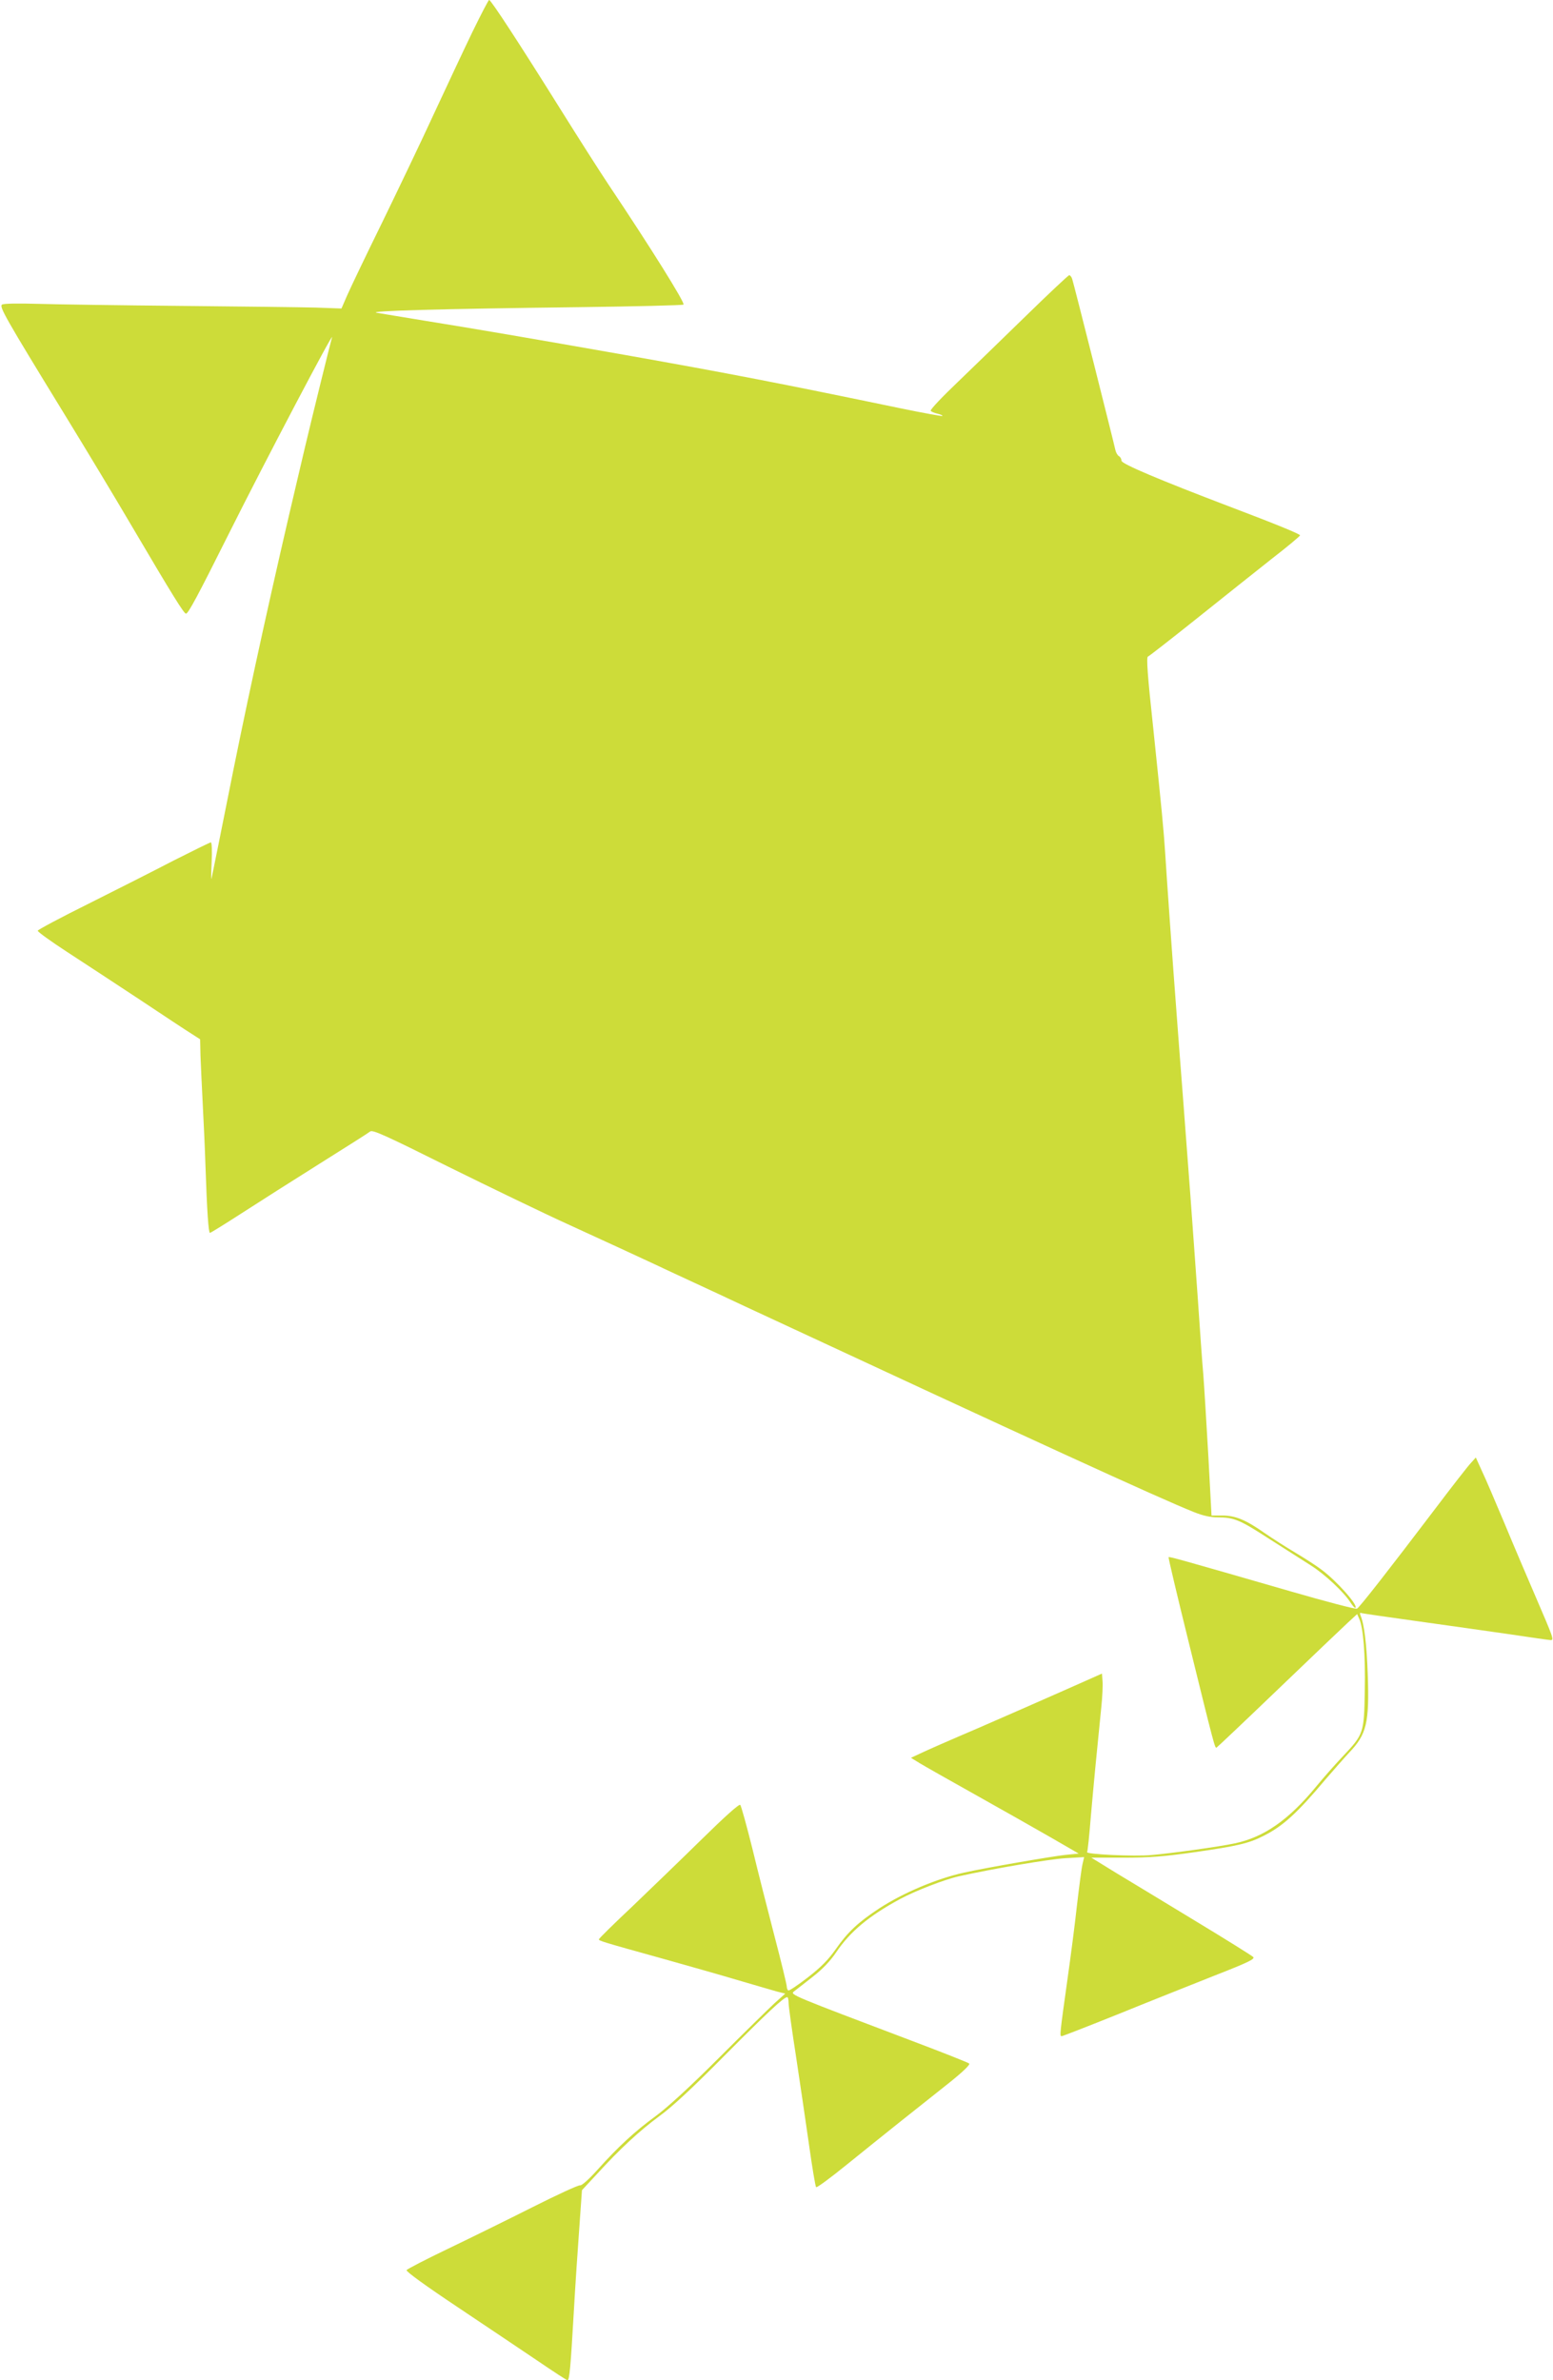
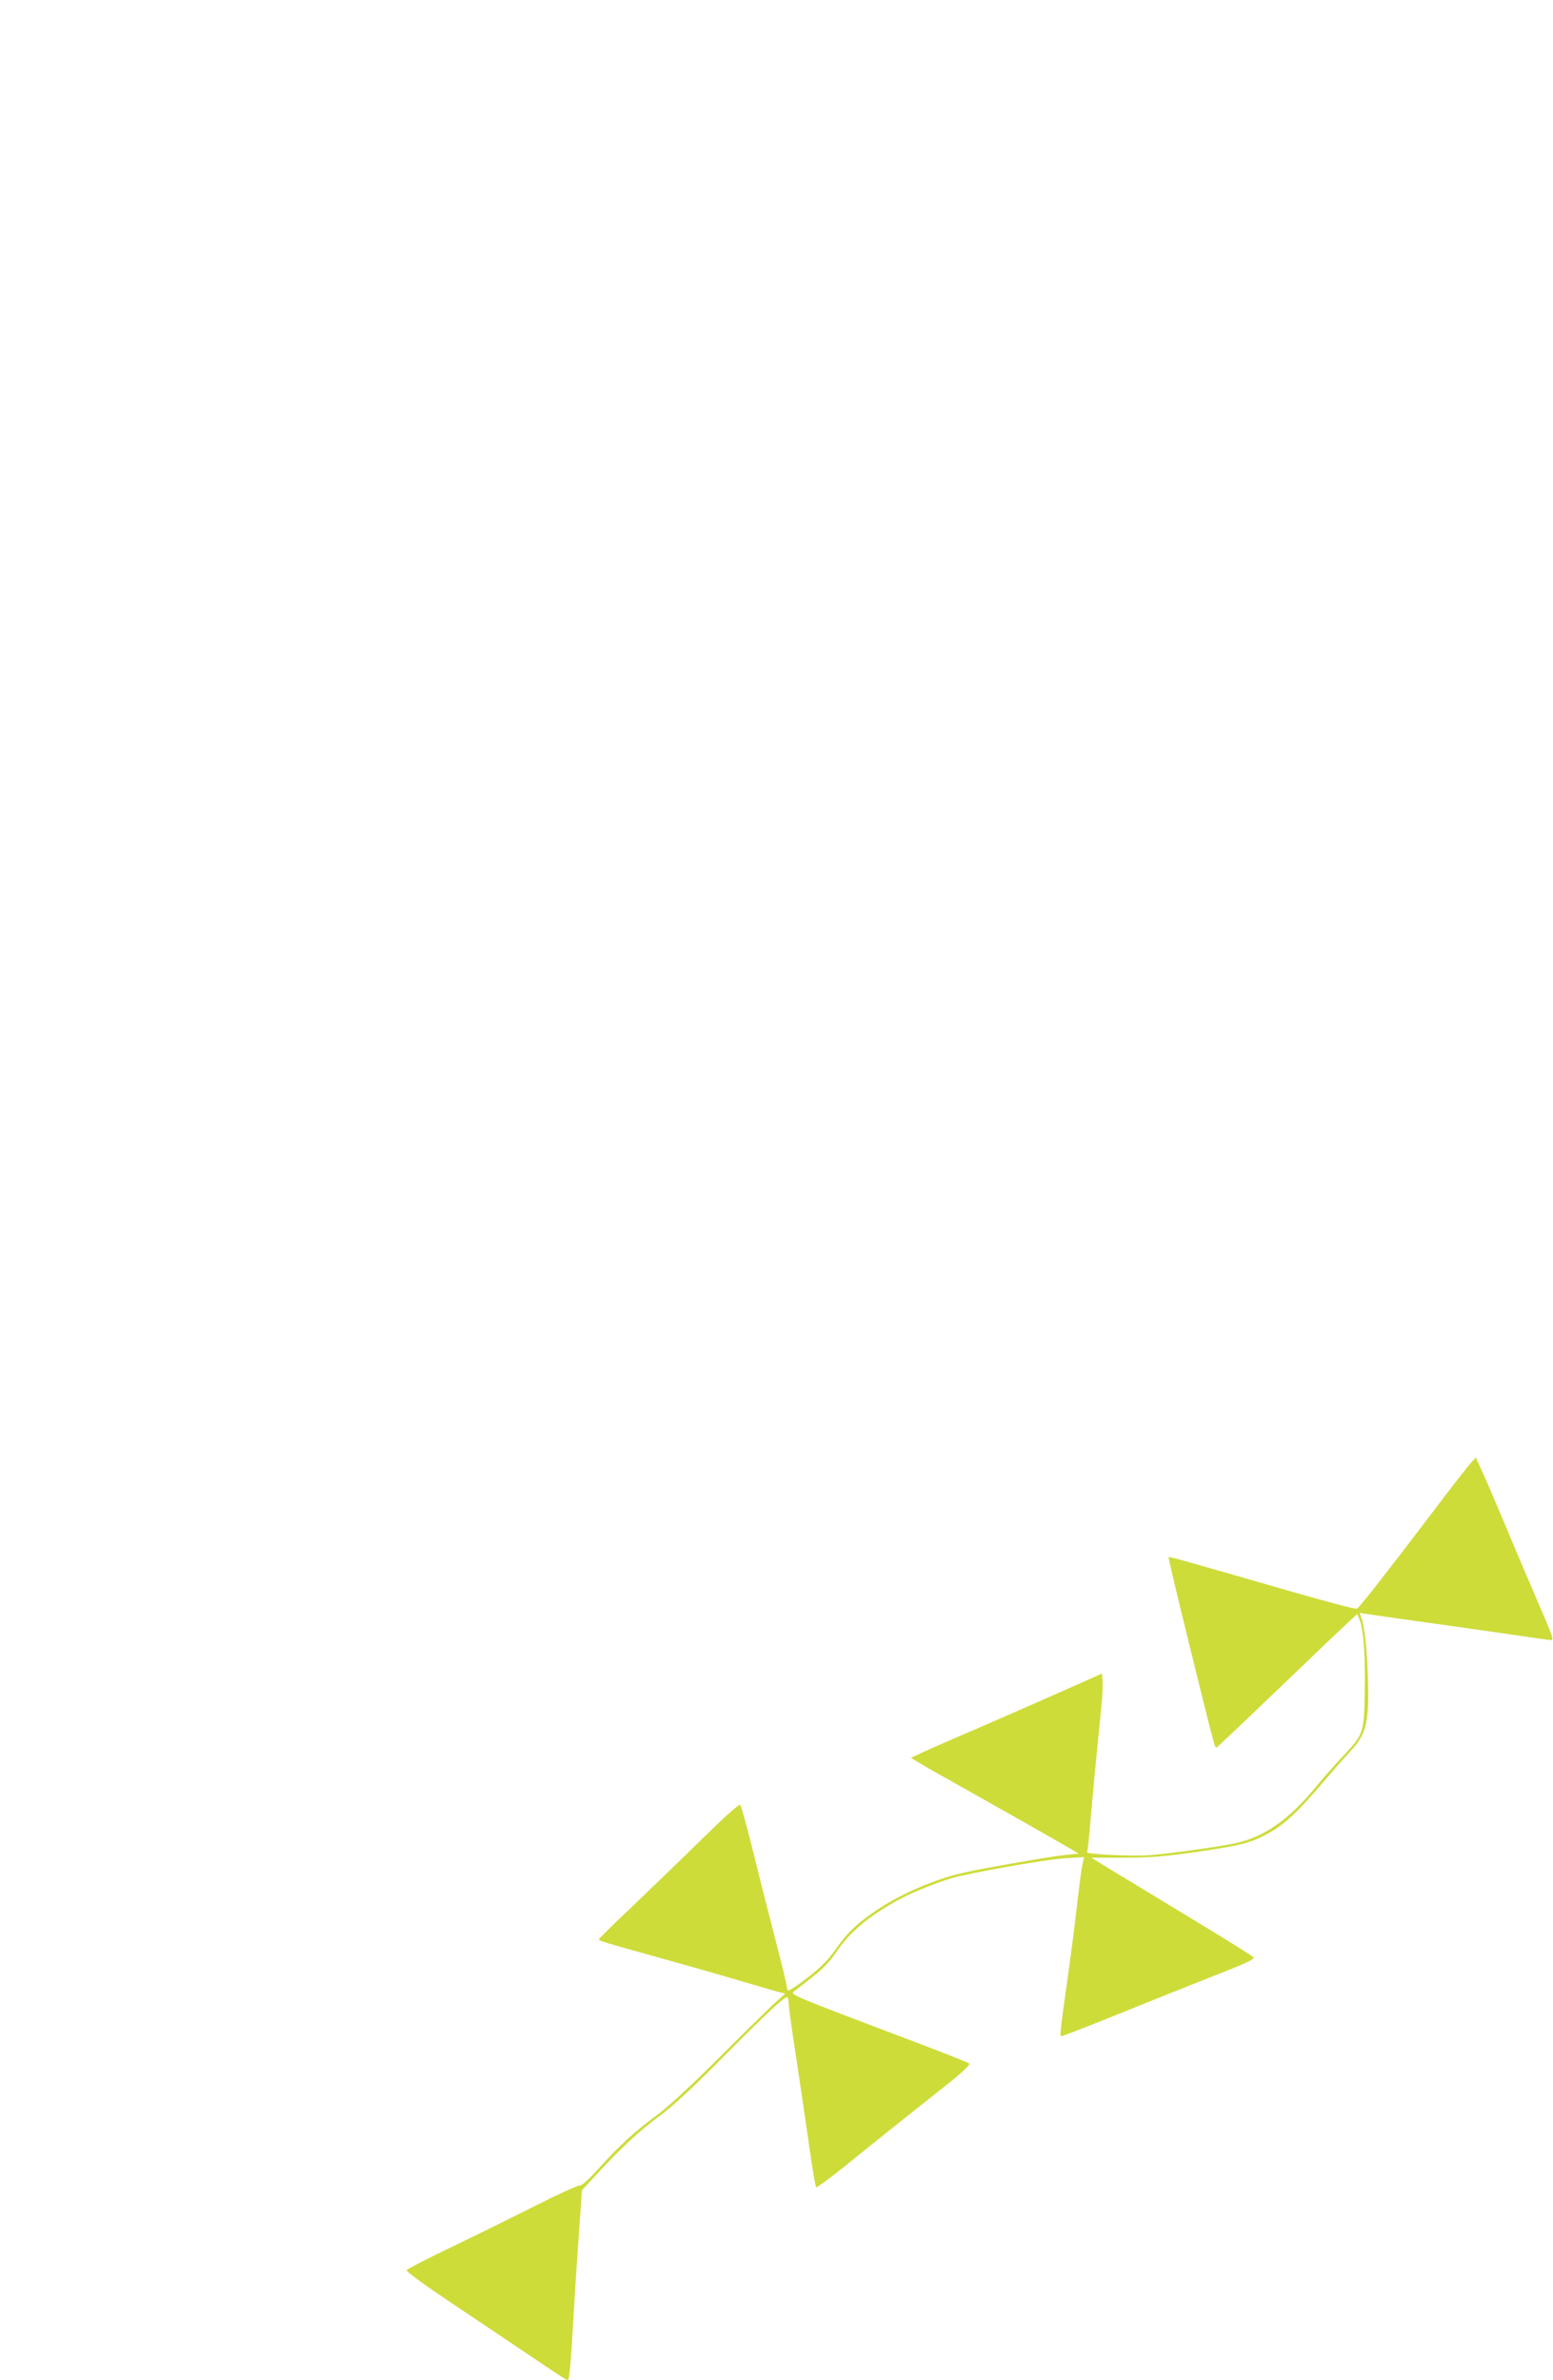
<svg xmlns="http://www.w3.org/2000/svg" version="1.0" width="835pt" height="1280pt" viewBox="0 0 835 1280" preserveAspectRatio="xMidYMid meet">
  <g transform="translate(0,1280) scale(0.1,-0.1)" fill="#cddc39" stroke="none">
-     <path d="M2540 12628 c-46 -95 -138 -292 -206 -438 -67 -146 -194 -411 -281 -590 -88 -179 -172 -355 -188 -392 l-29 -67 -140 5 c-78 2 -404 6 -726 9 -322 3 -666 8 -765 11 -109 3 -185 2 -194 -4 -16 -11 16 -68 334 -587 111 -181 278 -458 370 -615 212 -360 274 -460 285 -460 12 0 62 93 231 431 195 390 571 1105 554 1054 -6 -19 -104 -416 -144 -585 -11 -47 -29 -123 -40 -170 -129 -546 -252 -1105 -346 -1570 -62 -311 -115 -574 -118 -585 -2 -11 -2 28 1 88 3 59 1 107 -4 107 -5 0 -94 -44 -199 -97 -104 -54 -311 -159 -459 -233 -149 -74 -271 -139 -273 -145 -2 -5 70 -57 159 -115 89 -58 266 -174 393 -258 126 -84 250 -166 276 -182 l45 -29 2 -88 c2 -48 7 -164 12 -258 5 -93 12 -246 15 -340 8 -238 16 -355 24 -355 4 0 81 48 171 106 91 59 280 179 420 267 140 88 262 165 270 172 13 11 81 -20 420 -189 223 -110 518 -253 655 -315 138 -63 390 -179 560 -259 171 -79 342 -159 380 -177 1545 -719 2221 -1029 2413 -1106 50 -20 90 -29 130 -29 88 0 118 -13 280 -118 83 -53 183 -117 221 -141 73 -46 178 -144 213 -200 11 -17 23 -30 26 -27 14 15 -104 147 -183 205 -27 21 -90 61 -140 91 -49 29 -124 77 -166 106 -101 71 -157 94 -228 94 l-57 0 -17 318 c-10 174 -22 371 -27 437 -6 66 -19 253 -30 415 -11 162 -30 412 -40 555 -11 143 -29 382 -40 530 -12 149 -27 356 -35 460 -20 260 -53 730 -60 845 -8 124 -18 229 -65 680 -30 276 -37 376 -28 379 6 2 124 94 263 205 138 110 319 255 403 321 84 65 152 122 152 126 0 7 -129 60 -385 157 -365 139 -574 227 -575 244 0 9 -6 21 -14 25 -7 4 -16 19 -19 33 -9 43 -224 896 -232 919 -3 11 -11 21 -16 21 -5 0 -109 -98 -232 -218 -122 -119 -289 -281 -370 -359 -82 -78 -146 -146 -143 -152 3 -5 20 -12 37 -16 17 -4 28 -9 26 -12 -3 -2 -103 16 -224 41 -650 135 -924 188 -1476 286 -540 95 -797 139 -1082 185 -121 20 -238 39 -260 43 -51 10 341 21 1082 30 309 4 565 10 568 14 9 9 -176 306 -405 648 -42 63 -157 243 -255 400 -220 352 -375 590 -385 590 -4 0 -44 -78 -90 -172z" />
    <path d="M7909 4933 c-15 -15 -105 -131 -201 -258 -236 -311 -398 -519 -412 -526 -6 -4 -166 38 -356 93 -599 173 -653 188 -657 184 -2 -2 46 -205 107 -452 141 -573 142 -575 151 -572 4 2 153 143 331 314 178 171 346 331 374 357 l51 47 11 -25 c22 -48 34 -195 30 -386 -4 -230 -5 -234 -118 -354 -42 -44 -106 -117 -143 -162 -148 -180 -281 -273 -438 -306 -84 -18 -335 -53 -450 -63 -89 -8 -351 4 -344 16 3 4 12 90 20 191 15 171 31 339 56 585 6 56 9 120 7 143 l-3 41 -205 -91 c-113 -50 -322 -142 -465 -204 -143 -61 -282 -122 -308 -135 l-49 -23 44 -27 c24 -15 160 -92 303 -172 143 -80 326 -184 408 -231 l147 -85 -72 -7 c-68 -7 -432 -70 -543 -95 -148 -32 -331 -110 -458 -193 -114 -75 -170 -128 -234 -220 -42 -59 -80 -97 -151 -152 -53 -41 -99 -72 -104 -69 -4 3 -8 13 -8 22 0 9 -29 130 -65 267 -36 138 -90 351 -120 475 -31 124 -60 229 -65 234 -6 6 -84 -64 -207 -185 -109 -107 -278 -270 -375 -363 -98 -92 -178 -171 -178 -175 0 -8 15 -13 350 -106 124 -35 302 -85 395 -113 94 -28 190 -55 213 -62 l44 -11 -59 -53 c-32 -30 -166 -161 -298 -293 -154 -154 -276 -266 -340 -313 -112 -82 -201 -164 -314 -290 -45 -50 -83 -84 -92 -82 -9 2 -124 -51 -255 -117 -131 -66 -336 -167 -455 -224 -119 -57 -219 -109 -223 -115 -4 -7 102 -84 276 -200 156 -104 350 -235 432 -290 82 -56 153 -102 157 -102 11 0 17 70 34 365 8 143 22 349 30 458 l14 199 80 86 c124 136 228 232 336 312 68 49 181 154 349 324 232 233 320 316 339 316 4 0 7 -14 7 -31 0 -18 18 -147 40 -288 21 -141 53 -355 70 -476 17 -121 34 -223 38 -227 4 -4 77 50 162 119 85 69 220 177 300 241 80 63 196 156 258 205 72 58 109 94 103 100 -5 5 -144 60 -308 122 -644 244 -655 248 -635 265 11 8 55 43 100 78 54 42 96 86 127 132 76 113 177 197 345 288 82 44 239 105 316 122 178 40 485 92 571 97 l102 6 -9 -39 c-5 -21 -18 -122 -30 -224 -11 -102 -34 -277 -50 -390 -42 -300 -43 -310 -32 -310 5 0 141 53 303 118 162 66 394 158 517 207 184 72 221 90 210 101 -7 7 -146 94 -308 192 -162 98 -355 216 -429 260 l-133 82 174 0 c140 0 216 6 384 30 224 32 290 47 369 88 102 51 181 123 331 302 45 52 102 117 128 145 94 98 109 160 100 420 -6 164 -19 271 -39 318 -5 12 -3 16 6 12 8 -2 145 -22 304 -44 160 -22 382 -54 495 -70 113 -17 211 -31 218 -31 18 0 14 12 -80 230 -44 102 -120 280 -168 396 -49 116 -103 244 -122 283 l-33 73 -26 -29z" />
  </g>
</svg>